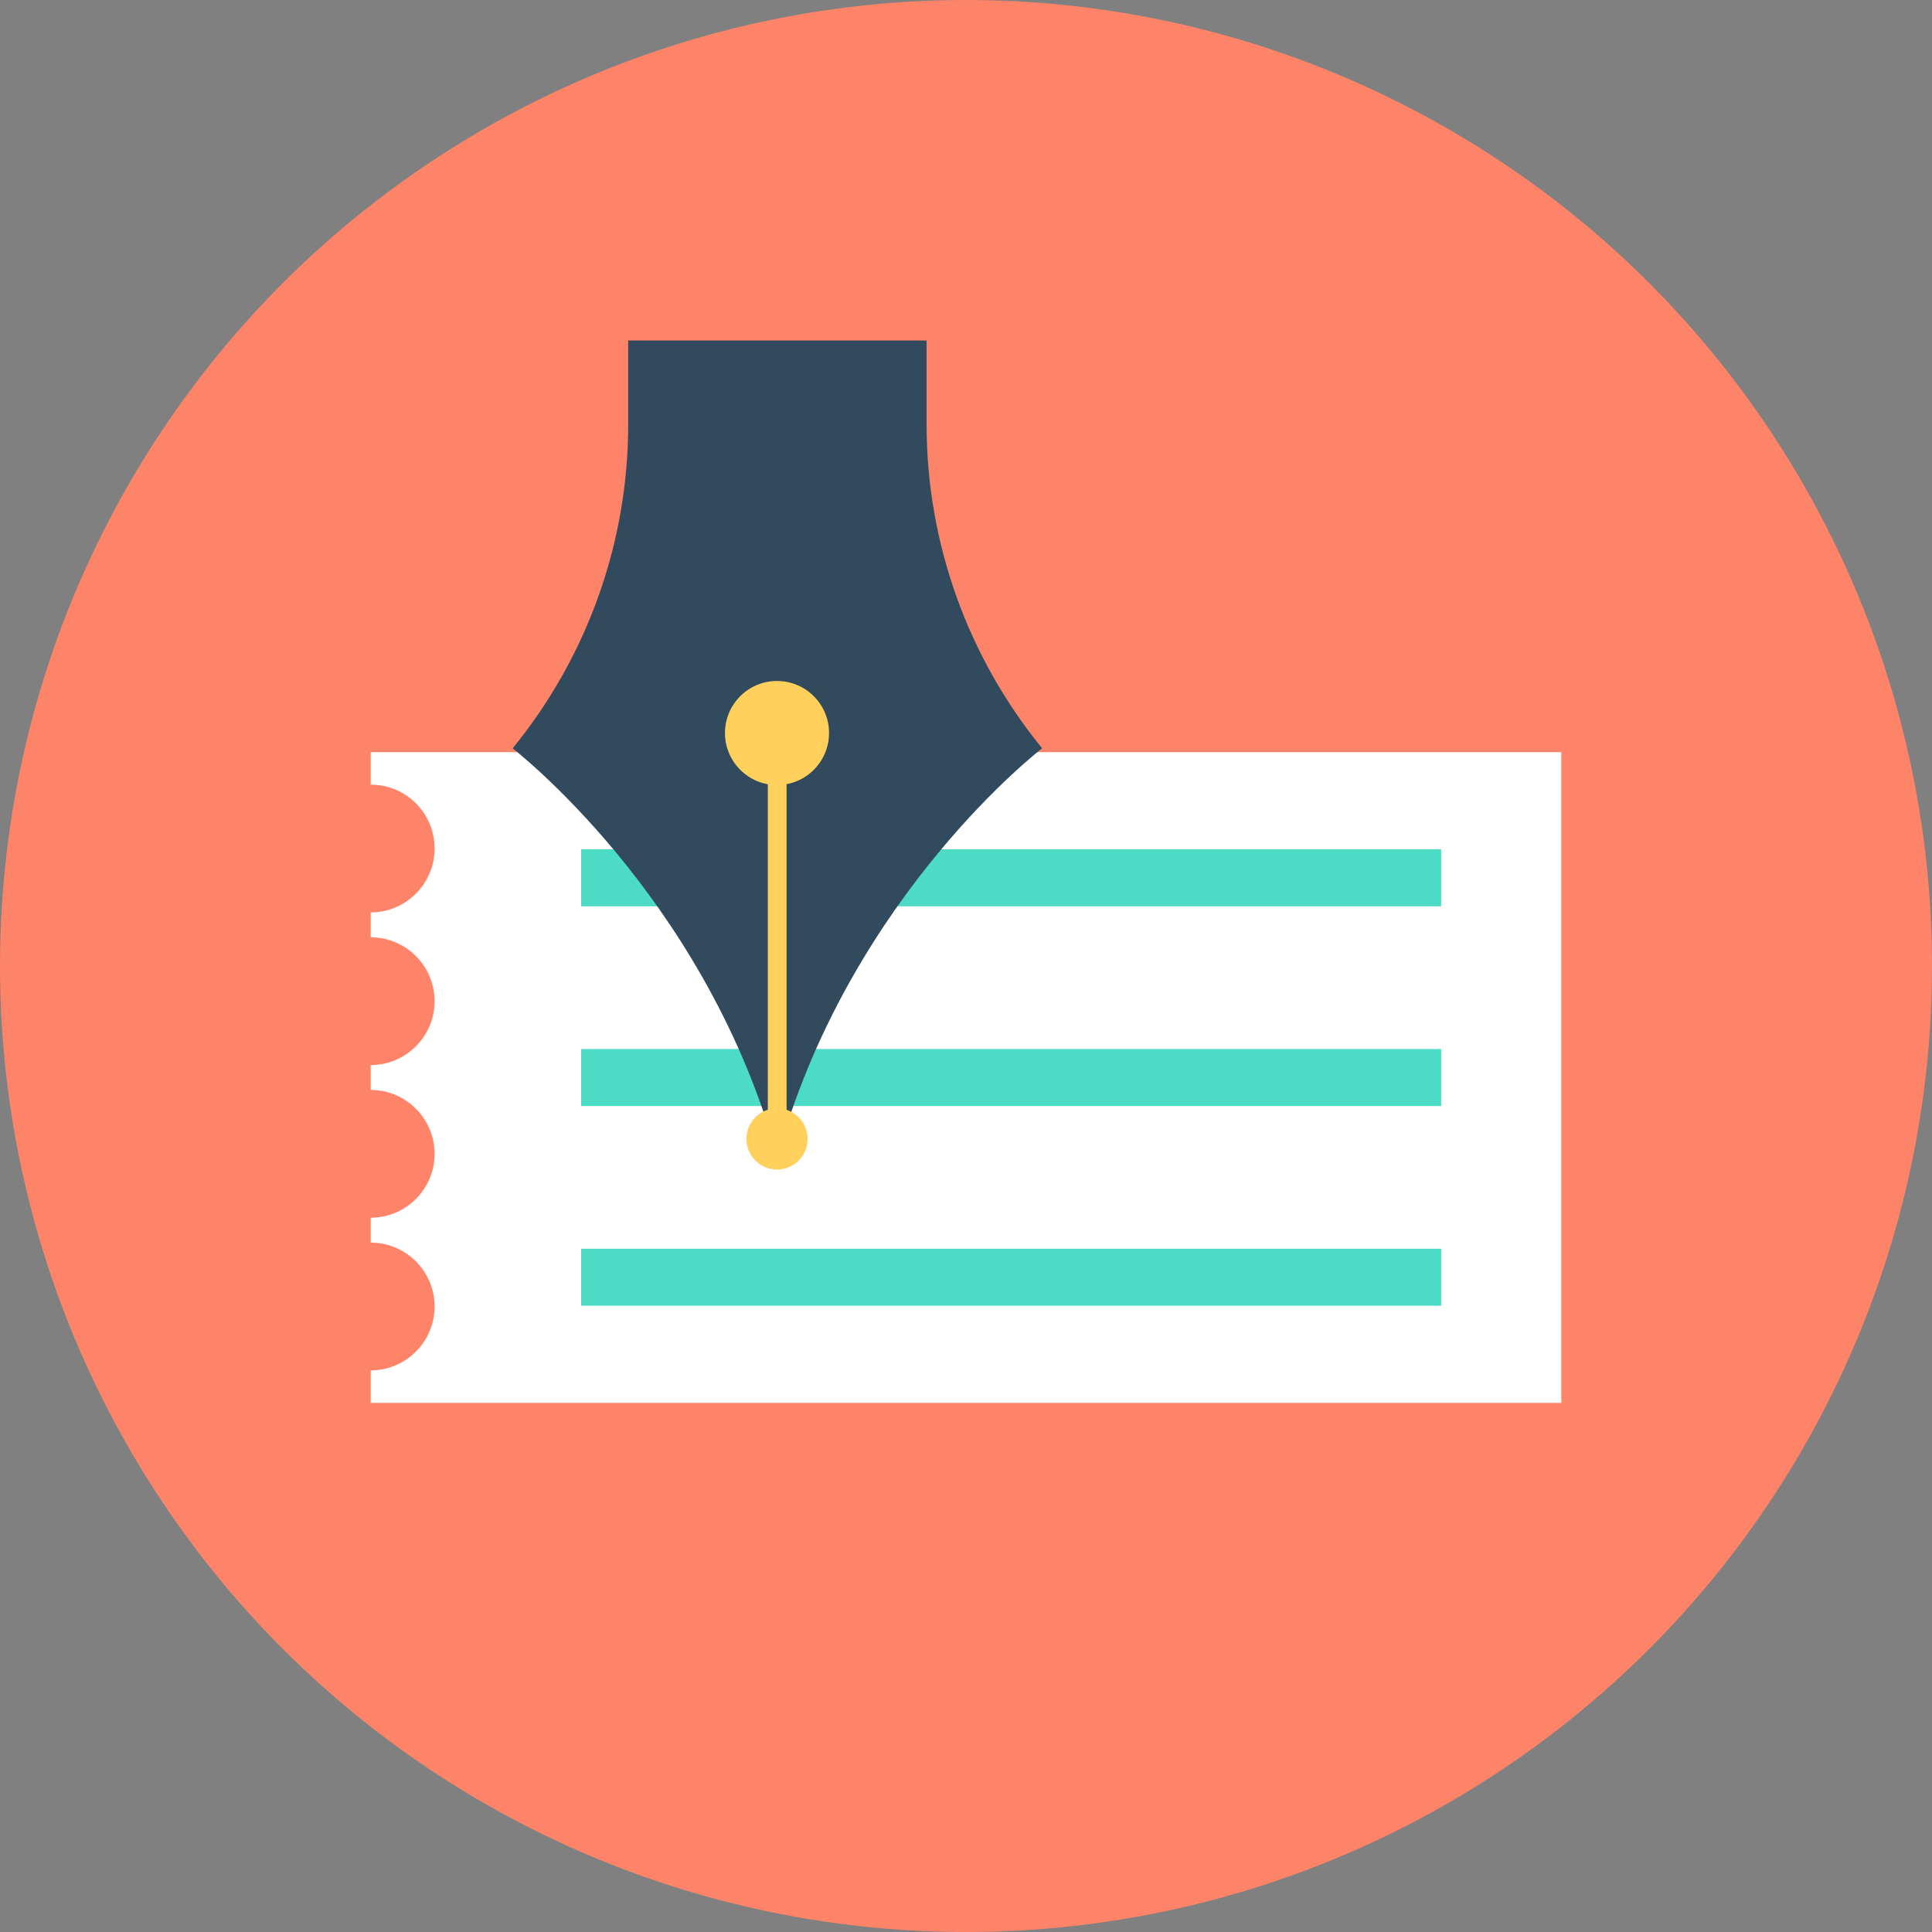
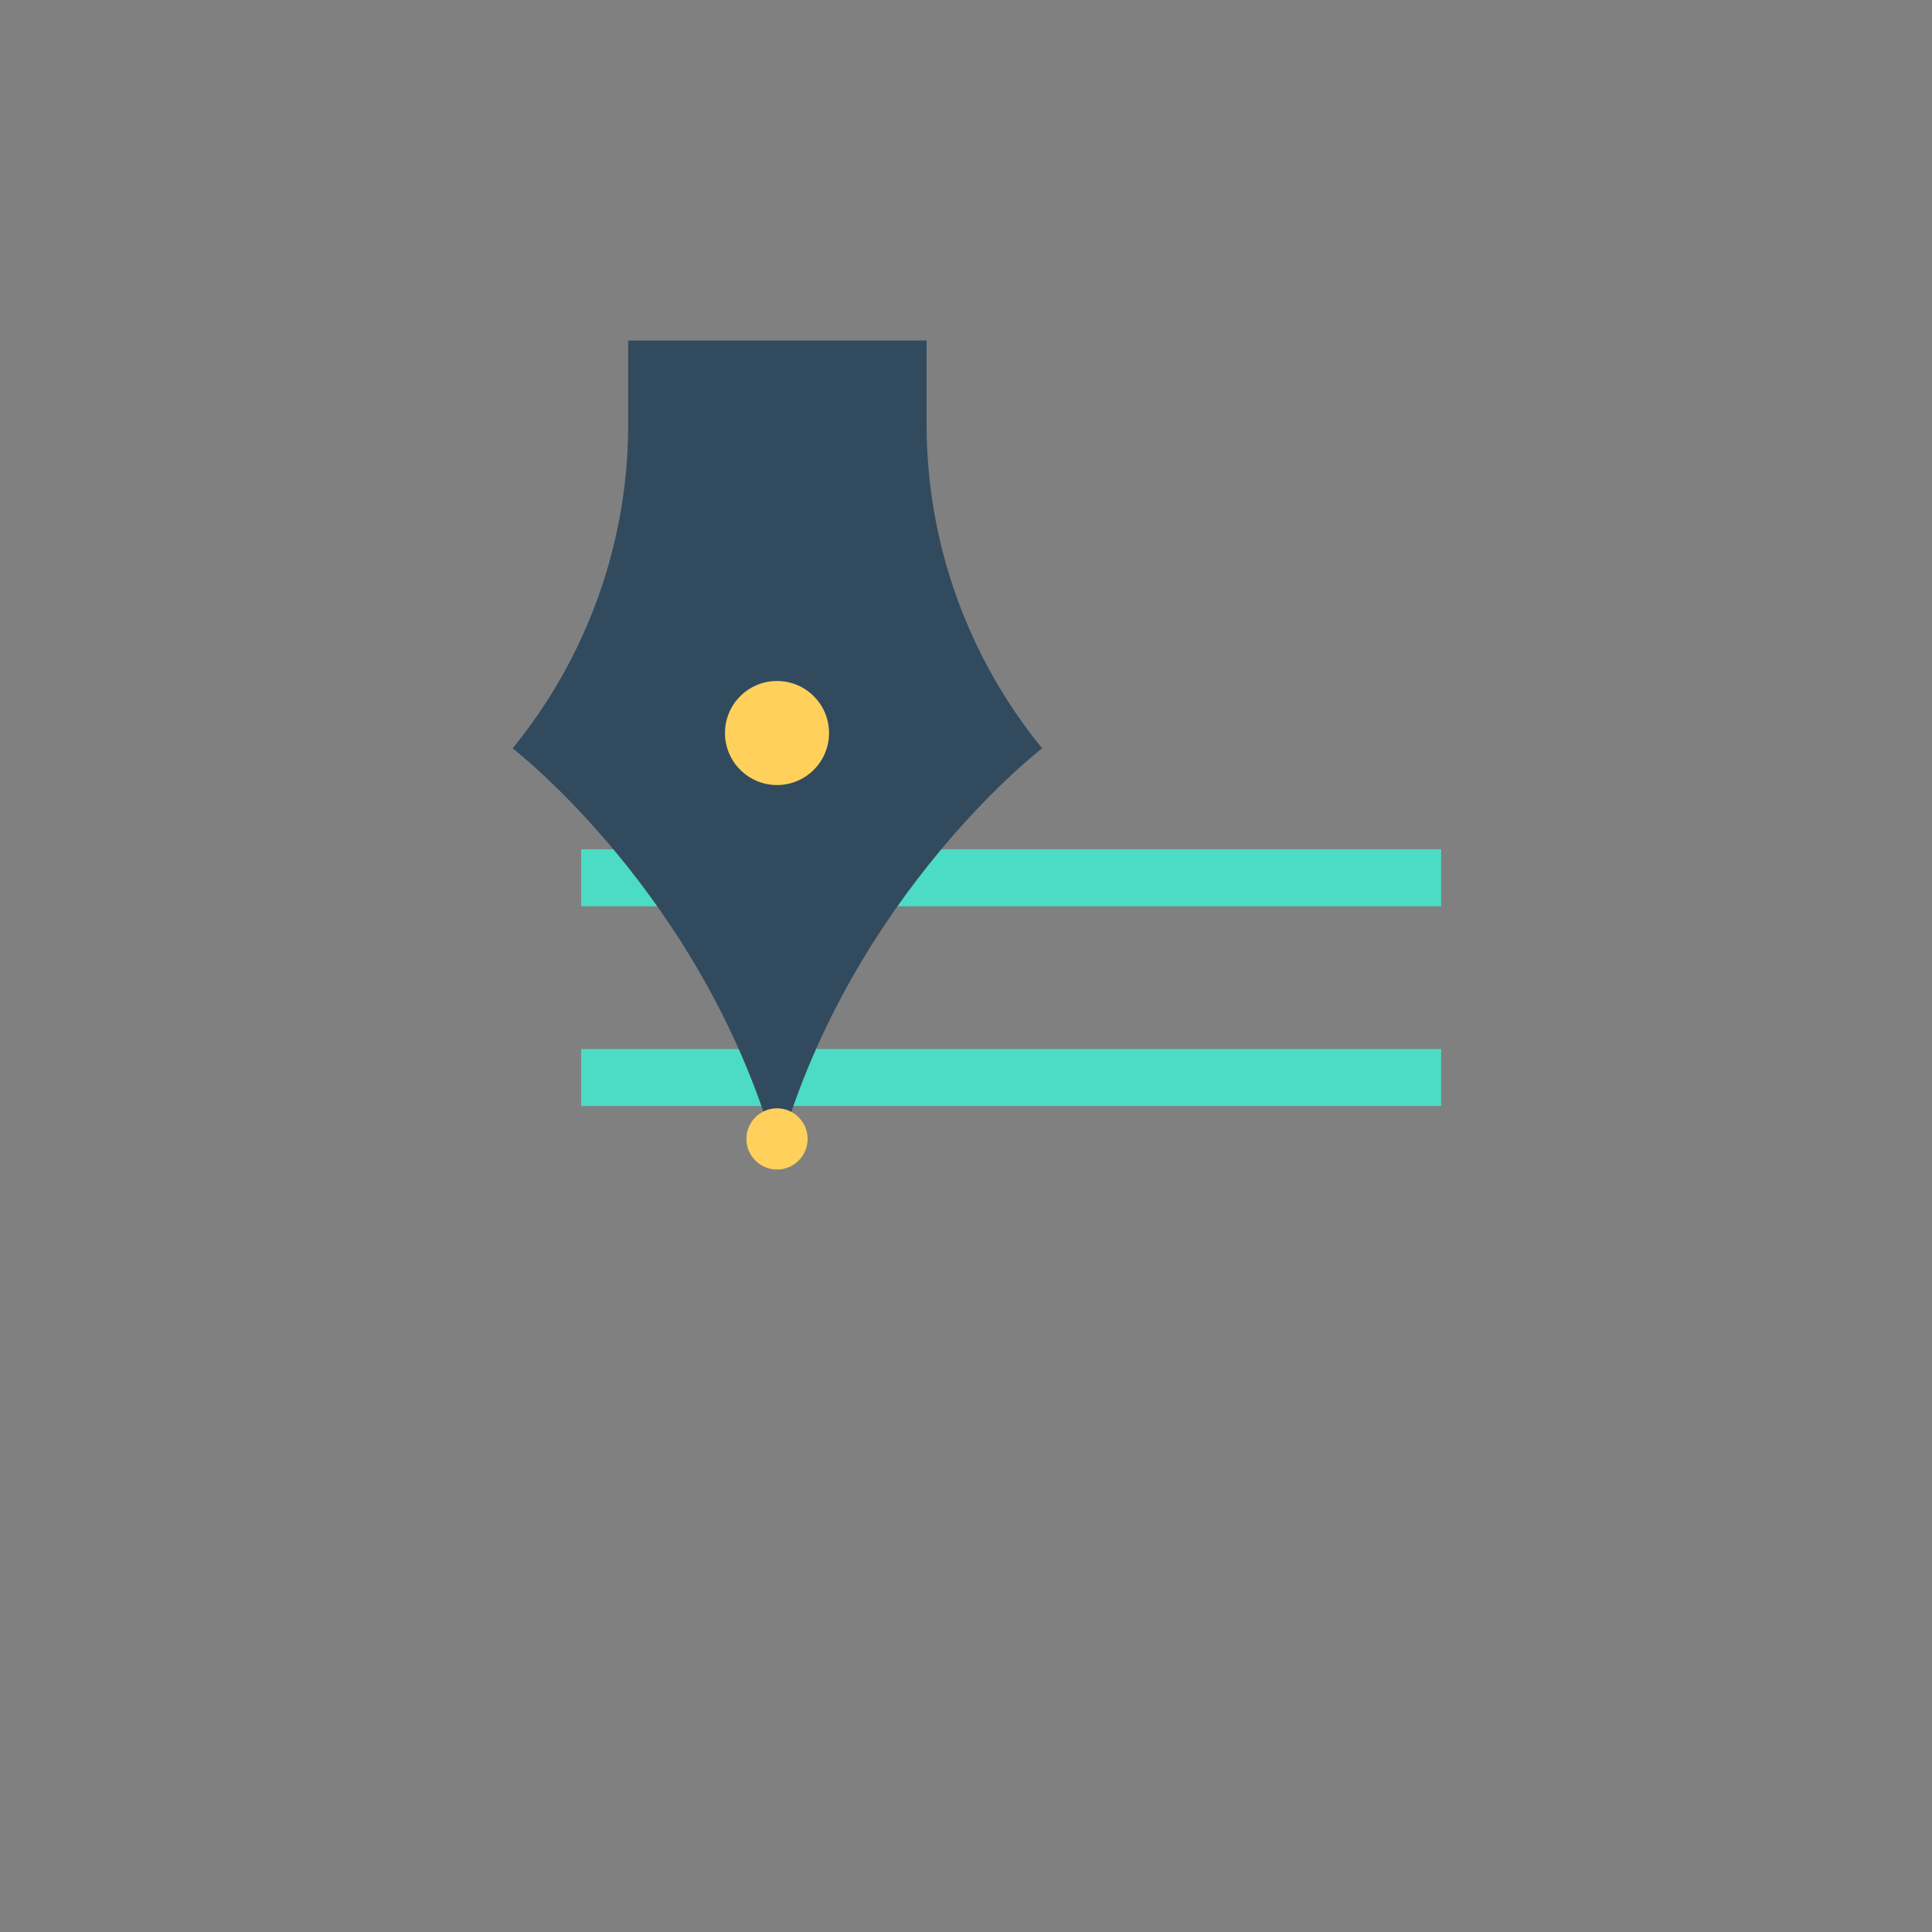
<svg xmlns="http://www.w3.org/2000/svg" version="1.1" id="Layer_1" x="0px" y="0px" viewBox="0 0 505 505" style="enable-background:new 0 0 505 505;" xml:space="preserve">
  <rect x="0" y="0" width="505" height="505" fill="#808080" stroke="none" />
-   <circle style="fill:#FD8469;" cx="252.5" cy="252.5" r="252.5" />
-   <path style="fill:#FFFFFF;" d="M96.9,205.1L96.9,205.1c9.3,0,16.7,7.5,16.7,16.7s-7.5,16.7-16.7,16.7l0,0v6.5l0,0  c9.2,0,16.7,7.5,16.7,16.7s-7.5,16.7-16.7,16.7l0,0v6.5l0,0c9.2,0,16.7,7.5,16.7,16.7s-7.5,16.7-16.7,16.7l0,0v6.5l0,0  c9.2,0,16.7,7.5,16.7,16.7s-7.5,16.7-16.7,16.7l0,0v8.5h311.2V196.6H96.9V205.1z" />
  <g>
    <rect x="151.9" y="222" style="fill:#4CDBC4;" width="224.8" height="14.9" />
    <rect x="151.9" y="274.2" style="fill:#4CDBC4;" width="224.8" height="14.9" />
-     <rect x="151.9" y="326.4" style="fill:#4CDBC4;" width="224.8" height="14.9" />
  </g>
  <path style="fill:#324A5E;" d="M202.5,299.9l0.7-1l0.7,1c19.3-66.6,68.5-104.3,68.5-104.3c-19.5-23.9-30.2-53.8-30.2-84.6V89h-39  h-39v22c0,30.8-10.7,60.7-30.2,84.6C133.9,195.6,183.2,233.3,202.5,299.9z" />
  <g>
    <circle style="fill:#FFD05B;" cx="203.1" cy="297.7" r="8" />
-     <rect x="200.7" y="192.1" style="fill:#FFD05B;" width="4.9" height="99.8" />
    <circle style="fill:#FFD05B;" cx="203.1" cy="191.6" r="13.6" />
  </g>
  <g>
</g>
  <g>
</g>
  <g>
</g>
  <g>
</g>
  <g>
</g>
  <g>
</g>
  <g>
</g>
  <g>
</g>
  <g>
</g>
  <g>
</g>
  <g>
</g>
  <g>
</g>
  <g>
</g>
  <g>
</g>
  <g>
</g>
</svg>